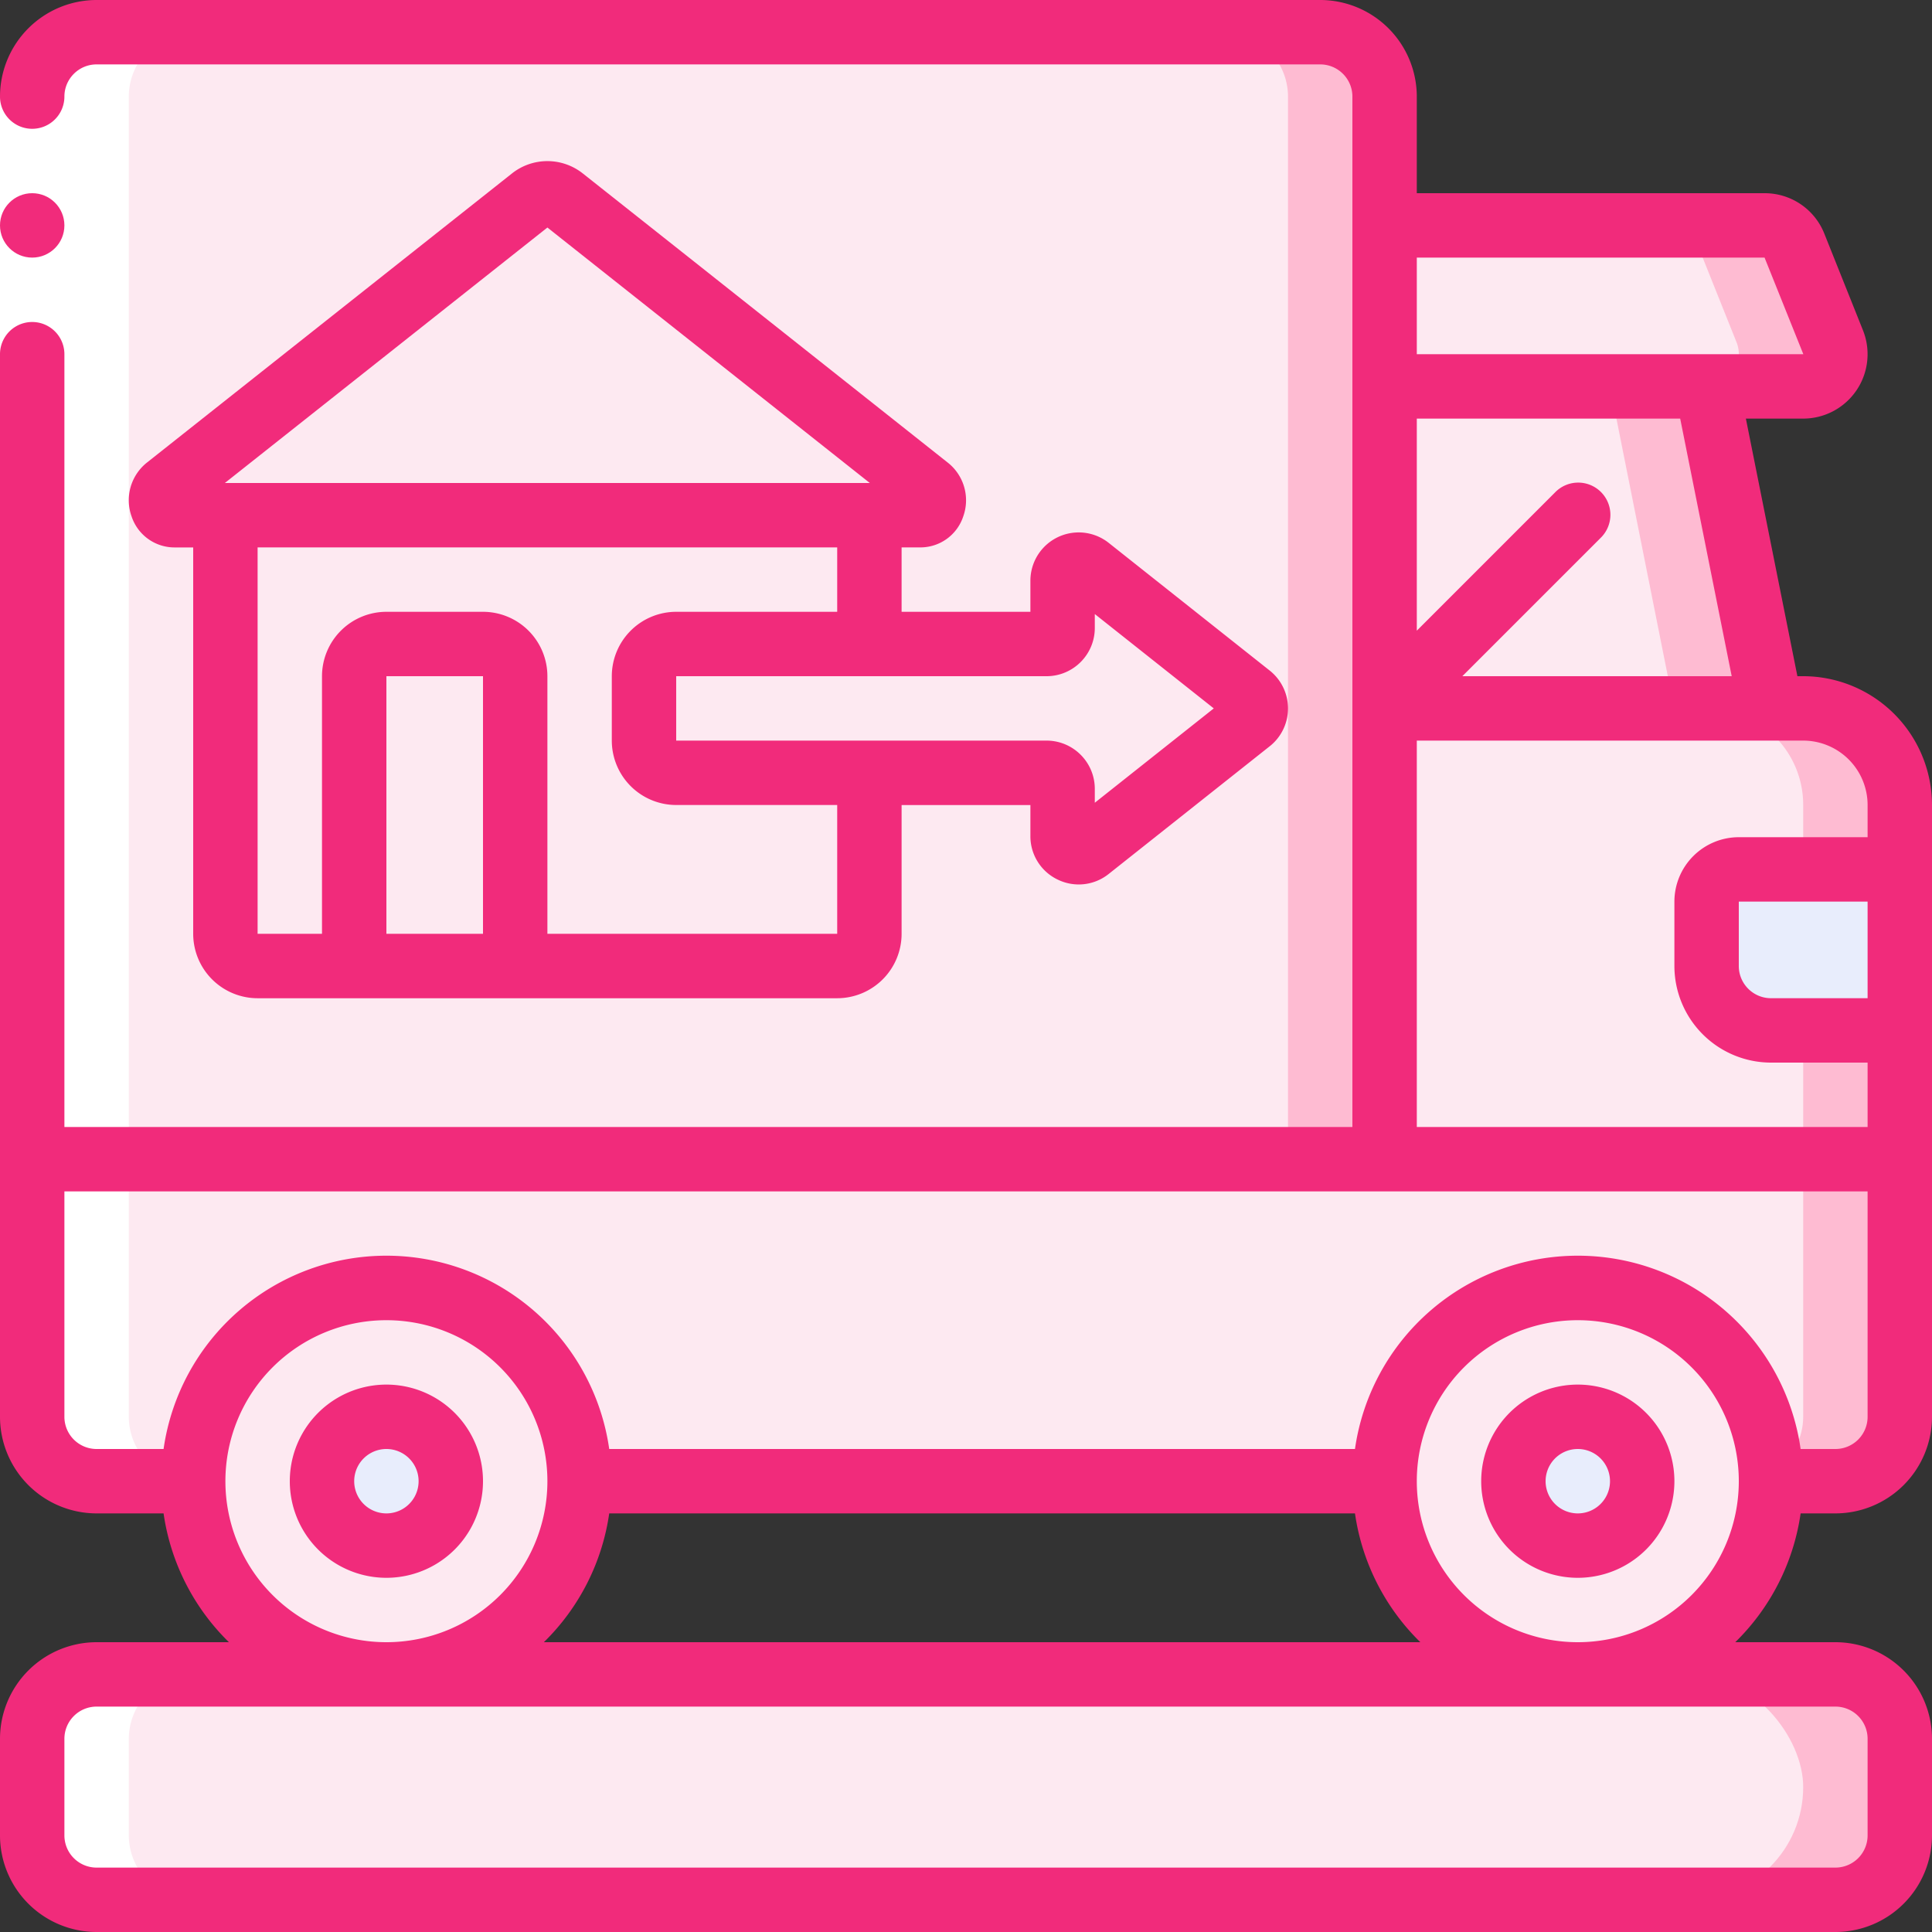
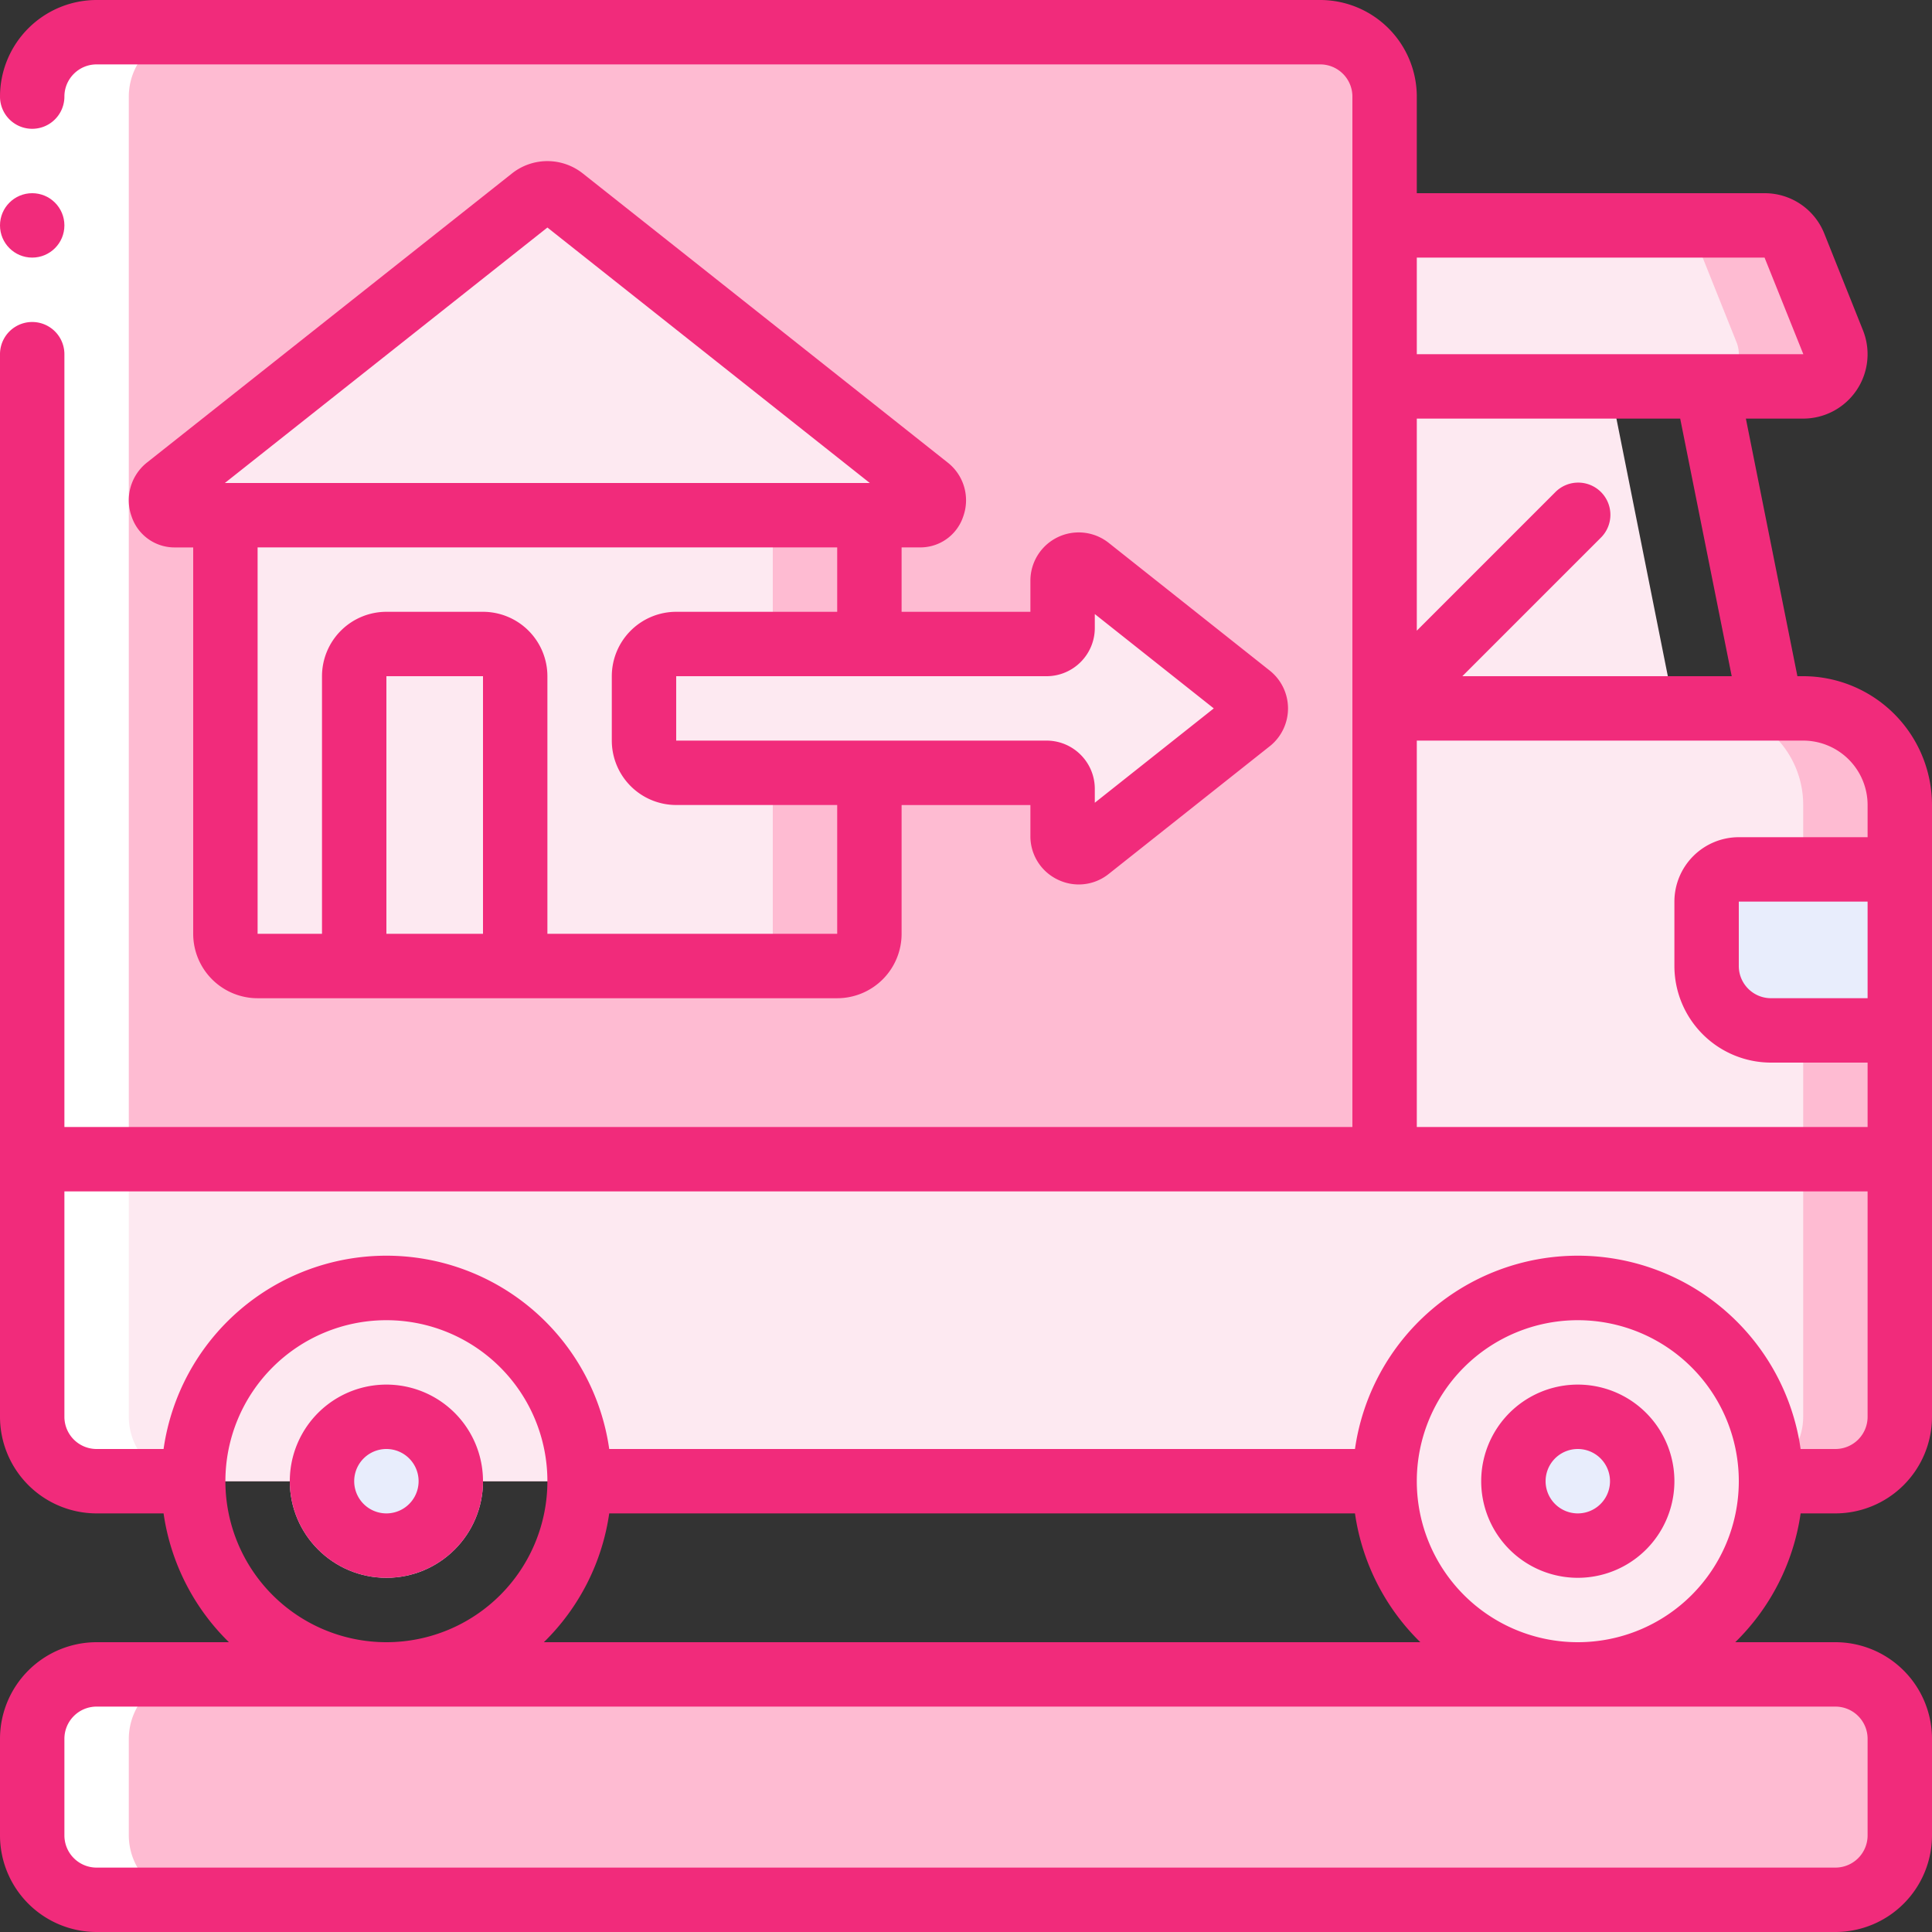
<svg xmlns="http://www.w3.org/2000/svg" width="60" height="60" viewBox="0 0 60 60">
  <rect x="0" y="0" width="60" height="60" fill="#333333" stroke="none" />
  <g fill="none" fill-rule="nonzero">
    <g transform="translate(1 1)">
-       <path fill="#FEBBD2" d="M54 21l-13 1V10l11 1 1.97 9.87.03.13z" />
      <path fill="#FDE9F1" d="M51 21l-10 .77v-11.5l8 .73 1.97 9.87.03.13z" />
      <path fill="#FEBBD2" d="M58 24v11l-18 1 .02-.17L42 21h13a2.996 2.996 0 0 1 3 3zM55 11H40V6h13.8a1 1 0 0 1 .93.63l1.2 3A.999.999 0 0 1 55 11z" />
      <path fill="#FDE9F1" d="M55 24v11l-14.98.83L42 21h10a2.996 2.996 0 0 1 3 3zM52 11H40V6h10.8a1 1 0 0 1 .93.63l1.2 3A.999.999 0 0 1 52 11z" />
      <path fill="#E8EDFC" d="M53 26h5v5h-4a2 2 0 0 1-2-2v-2a1 1 0 0 1 1-1z" />
      <path fill="#FEBBD2" d="M2 0h38a2 2 0 0 1 2 2v35H0V2a2 2 0 0 1 2-2z" />
-       <path fill="#FDE9F1" d="M2 0h35a2 2 0 0 1 2 2v35H0V2a2 2 0 0 1 2-2z" />
      <path fill="#FEBBD2" d="M58 35v8a2.006 2.006 0 0 1-2 2H2a2.006 2.006 0 0 1-2-2v-8h58z" />
      <path fill="#FDE9F1" d="M55 35v8a2.006 2.006 0 0 1-2 2H2a2.006 2.006 0 0 1-2-2v-8h55z" />
-       <circle cx="11" cy="45" r="6" fill="#FDE9F1" />
      <circle cx="11" cy="45" r="3" fill="#E8EDFC" />
      <circle cx="48" cy="45" r="6" fill="#FDE9F1" />
      <circle cx="48" cy="45" r="3" fill="#E8EDFC" />
-       <path fill="#FDE9F1" d="M26 13v15a1.003 1.003 0 0 1-1 1H7a1.003 1.003 0 0 1-1-1V13h20z" />
      <path fill="#FDE9F1" d="M23 13v15a1.003 1.003 0 0 1-1 1H7a1.003 1.003 0 0 1-1-1V13h17z" />
      <path fill="#FDE9F1" d="M19.741 7.754l-3.265-2.587a.761.761 0 0 0-.952 0l-3.265 2.587-5.128 4.064-2.954 2.336a.476.476 0 0 0 .24.846h23.17a.473.473 0 0 0 .236-.841l-2.955-2.341-5.127-4.064zM11 19h3a1 1 0 0 1 1 1v9h-5v-9a1 1 0 0 1 1-1zM32 24.965V23.5a.5.5 0 0 0-.5-.5H20a1 1 0 0 1-1-1v-2a1 1 0 0 1 1-1h11.5a.5.5 0 0 0 .5-.5v-1.465a.5.5 0 0 1 .81-.392l5.01 3.973a.5.5 0 0 1 0 .768l-5.01 3.973a.5.5 0 0 1-.81-.392z" />
      <rect width="58" height="7" y="51" fill="#FEBBD2" rx="3.5" />
-       <rect width="55" height="7" y="51" fill="#FDE9F1" rx="3.5" />
      <path fill="#FFF" d="M2 58h3a2.006 2.006 0 0 1-2-2v-3a2.006 2.006 0 0 1 2-2H2a2.006 2.006 0 0 0-2 2v3a2.006 2.006 0 0 0 2 2zM2 45h3a2.006 2.006 0 0 1-2-2V2a2 2 0 0 1 2-2H2a2 2 0 0 0-2 2v41a2.006 2.006 0 0 0 2 2z" />
    </g>
    <path fill="#FFF" d="M0 3h2v8H0z" />
    <g fill="#F12B7B">
      <path d="M12 43a3 3 0 1 0 0 6 3 3 0 0 0 0-6zm0 4a1 1 0 1 1 0-2 1 1 0 0 1 0 2zM49 43a3 3 0 1 0 0 6 3 3 0 0 0 0-6zm0 4a1 1 0 1 1 0-2 1 1 0 0 1 0 2zM28.587 17a1.401 1.401 0 0 0 1.33-.97c.21-.595.02-1.26-.473-1.655L21.362 7.97 18.091 5.38a1.77 1.77 0 0 0-2.188.004l-11.35 8.99a1.494 1.494 0 0 0-.467 1.663c.19.574.726.963 1.331.964H6v12a2.002 2.002 0 0 0 2 2h18a2.002 2.002 0 0 0 2-2v-4h4v.965a1.489 1.489 0 0 0 .849 1.351 1.488 1.488 0 0 0 1.583-.176l5.03-3.989a1.5 1.5 0 0 0-.02-2.319l-5.008-3.972A1.5 1.5 0 0 0 32 18.035V19h-4v-2h.587zM17 7.066L27.013 15H6.983L17 7.066zM12 29v-8h3v8h-3zm20.5-8c.828 0 1.5-.672 1.5-1.5v-.43L37.695 22 34 24.93v-.43c0-.828-.672-1.5-1.5-1.5H21v-2h11.5zM26 19h-5a2.002 2.002 0 0 0-2 2v2a2.002 2.002 0 0 0 2 2h5v4h-9v-8a2.002 2.002 0 0 0-2-2h-3a2.002 2.002 0 0 0-2 2v8H8V17h18v2z" />
      <circle cx="1" cy="7" r="1" />
      <path d="M56 21h-.18l-1.6-8h1.779a2 2 0 0 0 1.857-2.743l-1.2-3.001A1.991 1.991 0 0 0 54.798 6H44V3a3.003 3.003 0 0 0-3-3H3a3.003 3.003 0 0 0-3 3 1 1 0 1 0 2 0c0-.552.448-1 1-1h38c.552 0 1 .448 1 1v32H2V11a1 1 0 0 0-2 0v33a3.003 3.003 0 0 0 3 3h2.08a6.981 6.981 0 0 0 2.03 4H3a3.003 3.003 0 0 0-3 3v3a3.003 3.003 0 0 0 3 3h54a3.003 3.003 0 0 0 3-3v-3a3.003 3.003 0 0 0-3-3h-3.11a6.982 6.982 0 0 0 2.03-4H57a3.003 3.003 0 0 0 3-3V25a4.004 4.004 0 0 0-4-4zm2 10h-3c-.552 0-1-.448-1-1v-2h4v3zm-4.22-10h-8.366l4.293-4.293a1 1 0 1 0-1.414-1.414L44 19.586V13h8.18l1.6 8zM54.8 8l1.204 3H44V8h10.799zM44 23h12a2.002 2.002 0 0 1 2 2v1h-4a2.002 2.002 0 0 0-2 2v2a3.003 3.003 0 0 0 3 3h3v2H44V23zM7 46a5 5 0 1 1 10 0 5 5 0 0 1-10 0zm35.08 1a6.981 6.981 0 0 0 2.03 4H16.89a6.982 6.982 0 0 0 2.03-4h23.16zM57 53a1 1 0 0 1 1 1v3a1 1 0 0 1-1 1H3a1 1 0 0 1-1-1v-3a1 1 0 0 1 1-1h54zm-8-2a5 5 0 1 1 0-10 5 5 0 0 1 0 10zm9-7a1 1 0 0 1-1 1h-1.08a6.99 6.99 0 0 0-13.84 0H18.92a6.99 6.99 0 0 0-13.84 0H3a1 1 0 0 1-1-1v-7h56v7z" />
    </g>
  </g>
</svg>